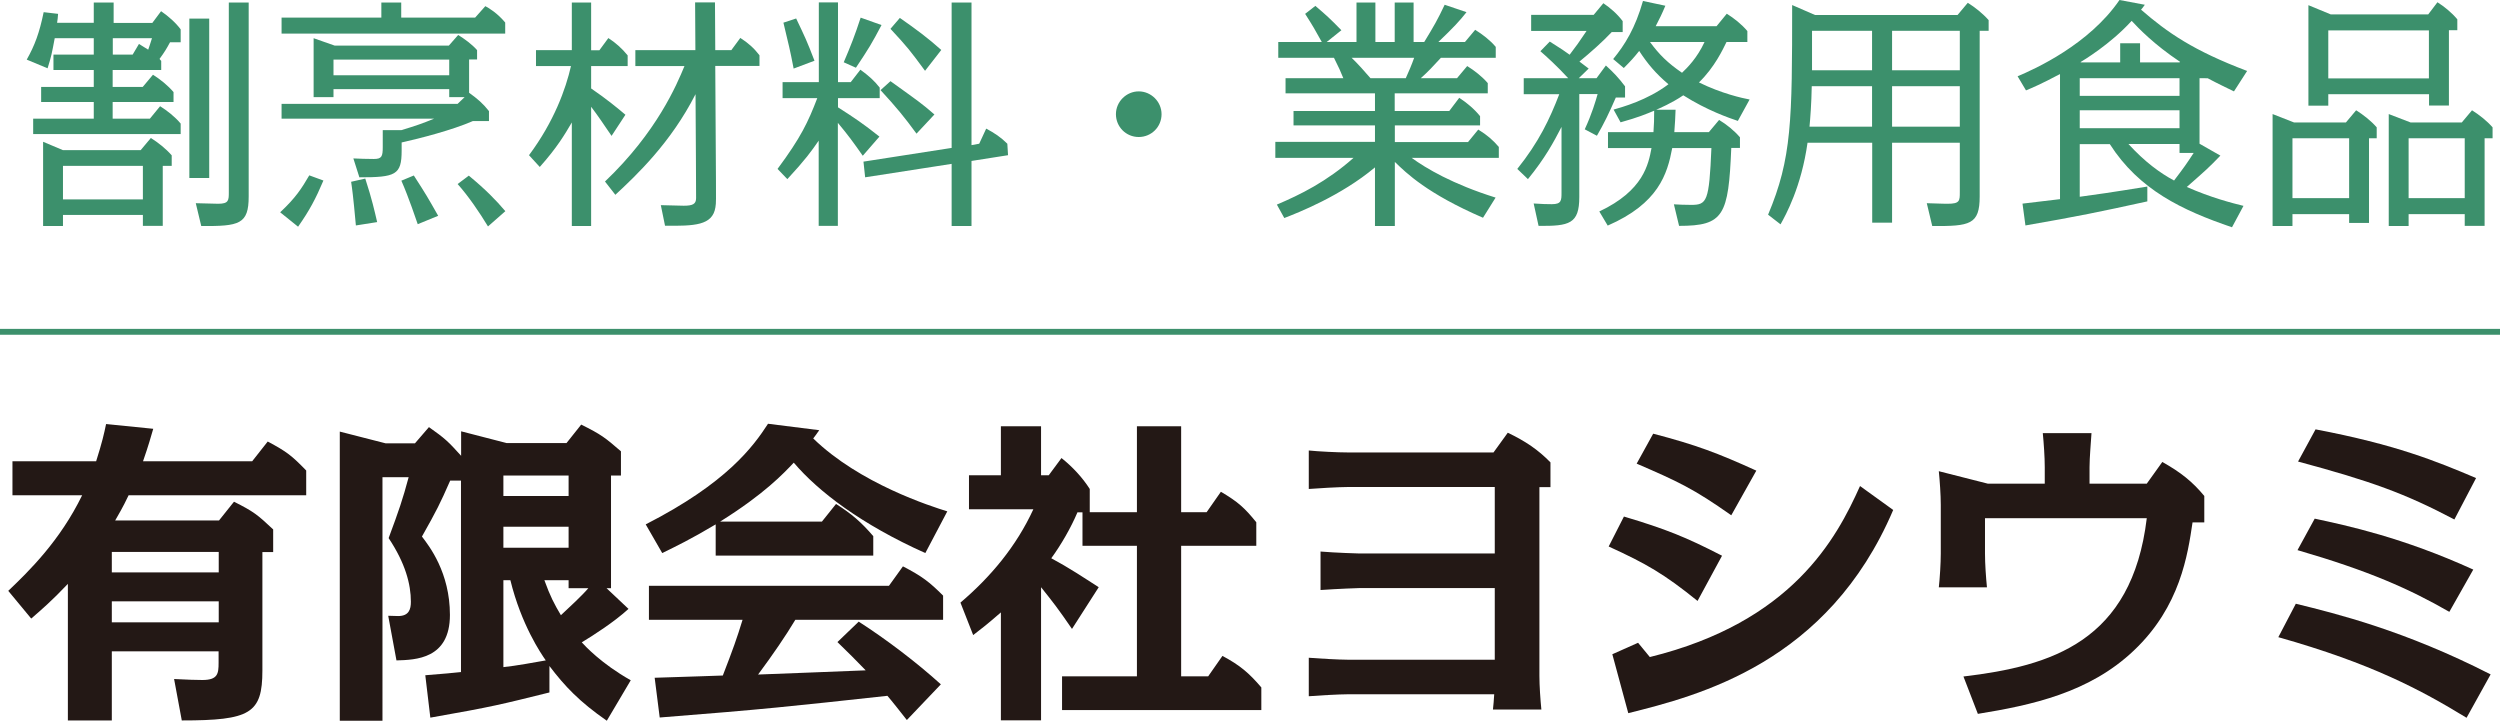
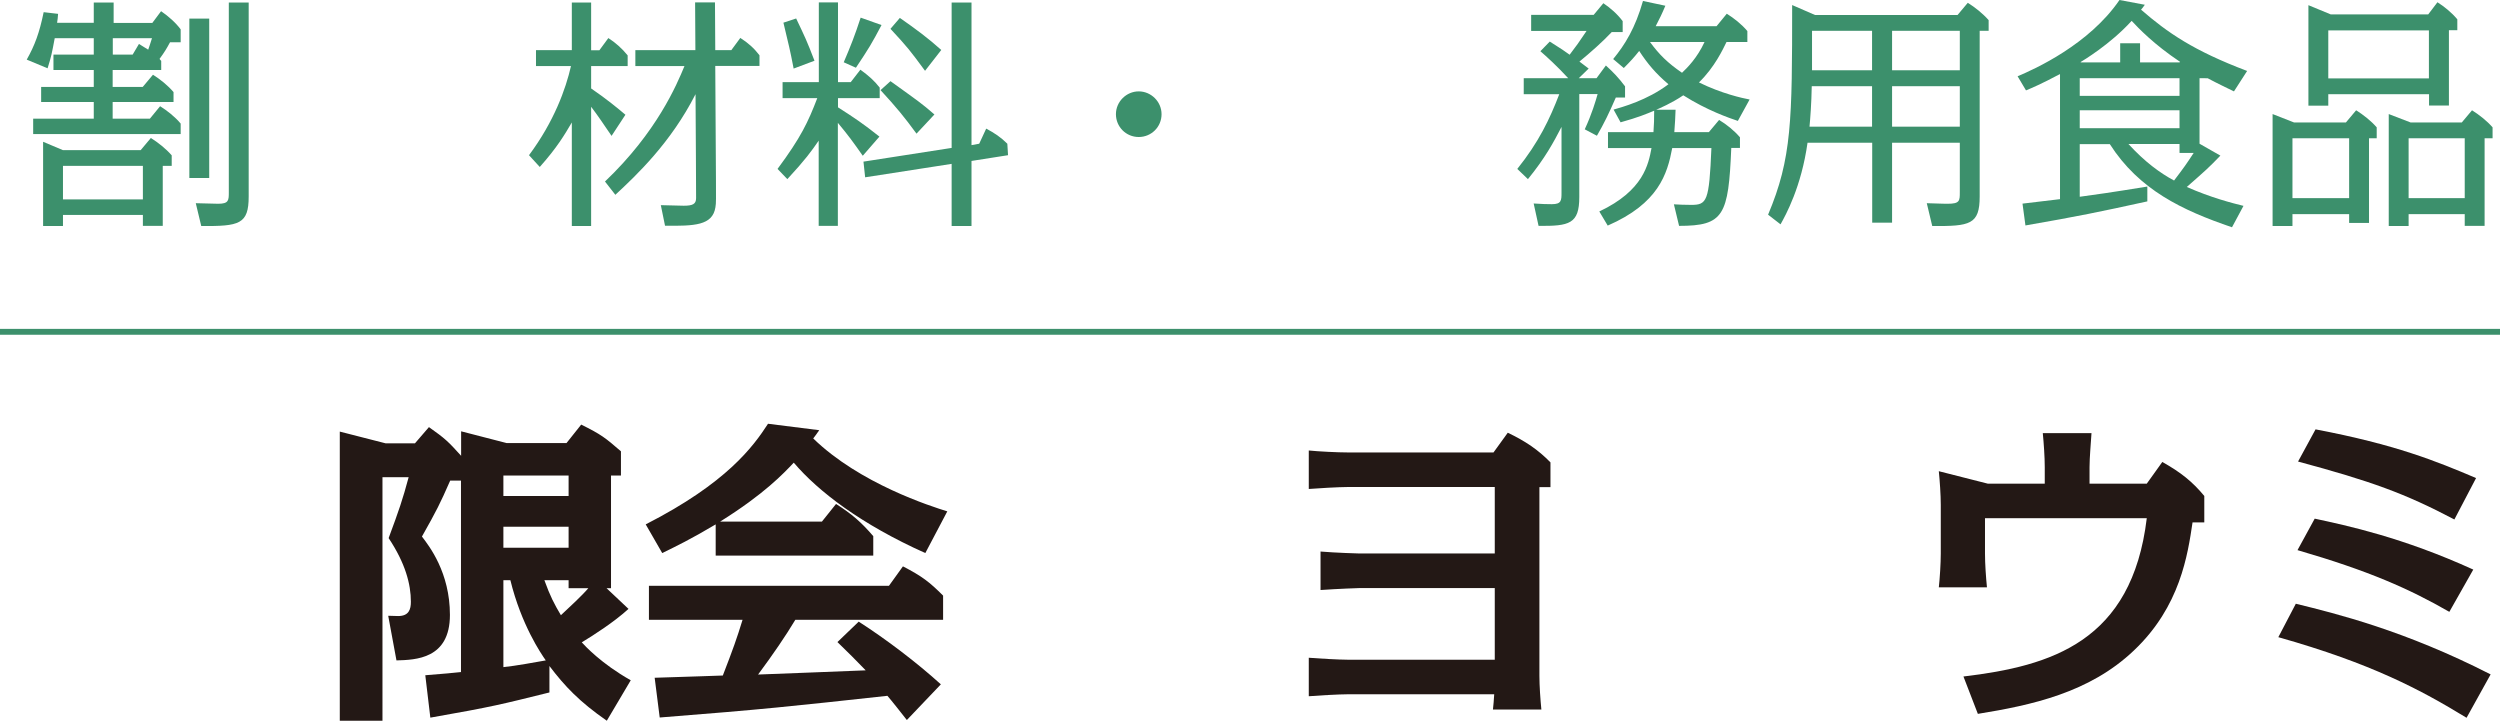
<svg xmlns="http://www.w3.org/2000/svg" version="1.1" id="レイヤー_1" x="0px" y="0px" viewBox="0 0 178.64 51.5" style="enable-background:new 0 0 178.64 51.5;" xml:space="preserve">
  <style type="text/css"> .st0{fill:#3C906C;} .st1{fill:#231815;} </style>
  <g>
    <path class="st0" d="M10.89,1.63l0.62-0.83c0.5,0.34,1.05,0.82,1.4,1.3v0.92h-0.76c-0.25,0.46-0.37,0.67-0.75,1.19 c0.05,0.07,0.07,0.09,0.12,0.14V5H8.05v1.21h2.15l0.73-0.87c0.51,0.32,1.05,0.75,1.47,1.24v0.71H8.05v1.19h2.66l0.73-0.89 c0.51,0.32,1.06,0.75,1.47,1.24v0.75H2.37v-1.1H6.7V7.29H2.94V6.21H6.7V5H3.82V3.9H6.7V2.73H3.91C3.7,3.85,3.66,4.05,3.4,4.88 L1.91,4.26c0.57-1.01,0.91-1.92,1.21-3.39l1.03,0.12c0,0.11-0.05,0.55-0.07,0.64H6.7V0.18h1.42v1.46H10.89z M4.5,15.37v0.78H3.08 v-6.02l1.42,0.6h5.55l0.73-0.87c0.51,0.32,1.06,0.75,1.49,1.24v0.75h-0.64v4.29h-1.42v-0.78H4.5z M4.5,11.85v2.4h5.71v-2.4H4.5z M9.93,3.14c0.27,0.16,0.44,0.27,0.66,0.41c0.09-0.25,0.12-0.35,0.27-0.82h-2.8V3.9h1.42L9.93,3.14z M14.95,12.72h-1.42V1.33h1.42 V12.72z M17.77,14.04c0,1.99-0.67,2.13-3.39,2.11l-0.39-1.63c0.85,0.02,1.33,0.04,1.6,0.04c0.76,0,0.76-0.25,0.76-0.83V0.18h1.42 V14.04z" />
-     <path class="st0" d="M20.02,15.17c1.12-1.05,1.53-1.7,2.08-2.64l1.01,0.37c-0.55,1.3-0.99,2.13-1.81,3.3L20.02,15.17z M33.95,1.26 l0.73-0.82c0.27,0.14,0.87,0.51,1.42,1.17V2.4H20.12V1.26h7.13V0.18h1.42v1.08H33.95z M23.83,6.37v0.57h-1.42V2.73l1.51,0.53h8.15 l0.67-0.76c0.44,0.27,0.98,0.66,1.35,1.08v0.67h-0.57v2.38c0.6,0.43,0.99,0.76,1.42,1.31v0.71h-1.15 c-1.46,0.64-3.78,1.24-5.09,1.53v0.59c0,1.74-0.44,1.9-3.02,1.9l-0.43-1.35c0.34,0.02,1.03,0.04,1.46,0.04 c0.57,0,0.64-0.18,0.64-0.85V9.3h1.33c1.05-0.32,1.46-0.46,2.34-0.82h-10.9V7.42H32.7l0.5-0.48h-1.1V6.37H23.83z M23.83,4.26v1.12 h8.27V4.26H23.83z M25.43,16.11c-0.2-2.2-0.27-2.64-0.34-3.12l1.01-0.23c0.48,1.47,0.67,2.34,0.85,3.11L25.43,16.11z M29.85,16.02 c-0.11-0.3-0.62-1.86-1.17-3.11l0.89-0.37c0.89,1.38,0.98,1.54,1.74,2.88L29.85,16.02z M34.87,16.18c-0.6-0.99-1.37-2.13-2.17-3.03 l0.8-0.6c1.22,1.01,1.93,1.74,2.61,2.54L34.87,16.18z" />
    <path class="st0" d="M37.8,11.09c1.79-2.4,2.63-4.74,3-6.37h-2.5V3.58h2.56V0.18h1.38v3.41h0.59l0.64-0.87 c0.5,0.32,0.99,0.75,1.38,1.24v0.76h-2.61v1.6c1.1,0.75,1.97,1.47,2.45,1.88l-0.99,1.51c-0.57-0.83-0.94-1.4-1.46-2.08v8.52h-1.38 v-7.4c-0.51,0.87-1.05,1.79-2.29,3.18L37.8,11.09z M43.23,12.97c3.71-3.53,5.13-6.92,5.68-8.25H45.4V3.58h4.29l-0.02-3.41h1.42 l0.02,3.41h1.15l0.64-0.87c0.55,0.35,0.98,0.73,1.37,1.24v0.76h-3.16l0.05,8.23c0,1.15,0.02,1.58-0.04,1.88 c-0.21,1.3-1.51,1.33-3.6,1.31l-0.3-1.47c0.53,0.02,1.53,0.04,1.63,0.04c0.64,0,0.89-0.11,0.89-0.55c0-1.37-0.02-3.69-0.04-7.42 c-1.77,3.48-4.22,5.79-5.73,7.19L43.23,12.97z" />
    <path class="st0" d="M55.56,12.07c1.67-2.25,2.18-3.34,2.84-5.06h-2.48V5.87h2.59v-5.7h1.37v5.7h0.91l0.69-0.89 c0.59,0.43,0.99,0.78,1.38,1.28v0.75h-2.98v0.66c1.22,0.78,1.77,1.15,2.96,2.09l-1.19,1.37C61,10.2,60.6,9.65,59.87,8.78v7.36H58.5 v-6.09c-0.5,0.73-0.96,1.37-2.24,2.75L55.56,12.07z M56.71,4.9c-0.28-1.46-0.34-1.63-0.73-3.28l0.91-0.3 c0.64,1.35,0.75,1.56,1.31,3.02L56.71,4.9z M60.29,4.45c0.5-1.17,0.8-1.93,1.21-3.19l1.49,0.53c-0.69,1.31-0.92,1.69-1.83,3.05 L60.29,4.45z M69.97,10.27l0.5-1.08c0.6,0.32,1.05,0.62,1.51,1.08l0.05,0.82l-2.61,0.41v4.65H68v-4.44l-6.18,0.96l-0.12-1.12 l6.3-0.98V0.18h1.42v10.19L69.97,10.27z M65.49,9.55c-0.87-1.19-1.42-1.86-2.57-3.11l0.71-0.64c1.97,1.42,2.2,1.56,3.14,2.38 L65.49,9.55z M66.1,5.06c-1.1-1.49-1.22-1.65-2.47-3l0.67-0.78c1.19,0.83,2.01,1.44,2.96,2.29L66.1,5.06z" />
    <path class="st0" d="M83,8.16c0,0.91-0.73,1.63-1.63,1.63c-0.91,0-1.63-0.73-1.63-1.63c0-0.9,0.75-1.63,1.63-1.63S83,7.26,83,8.16z " />
-     <path class="st0" d="M99.67,7.93h3.89l0.71-0.94c0.53,0.34,1.08,0.8,1.49,1.31v0.66h-6.09v1.19h5.23l0.73-0.89 c0.64,0.39,1.06,0.76,1.47,1.24v0.78h-6.23c1.03,0.75,2.93,1.88,6,2.84l-0.9,1.44c-3.98-1.72-5.48-3.19-6.3-3.99v4.58h-1.42v-4.19 c-2.43,2.04-5.52,3.25-6.48,3.62l-0.53-0.96c1.67-0.71,3.55-1.63,5.48-3.34h-5.59v-1.14h7.12V8.96h-5.82V7.93h5.82V6.67h-6.39V5.59 h4.13C95.75,5,95.71,4.92,95.32,4.13h-3.98V3h3.11c-0.48-0.87-0.64-1.15-1.19-2.01l0.73-0.57c0.83,0.71,1.03,0.89,1.86,1.74L94.8,3 h2.13V0.18h1.35V3h1.38V0.18h1.35V3h0.76c0.71-1.17,0.94-1.56,1.46-2.66l1.56,0.53c-0.46,0.59-0.91,1.08-2.01,2.13h1.9l0.73-0.87 c0.51,0.32,1.06,0.73,1.47,1.22v0.78h-3.92c-0.57,0.62-0.9,0.98-1.44,1.46h2.59l0.73-0.87c0.51,0.32,1.05,0.73,1.47,1.22v0.73 h-6.65V7.93z M96.58,4.13c0.48,0.46,0.92,0.96,1.35,1.46h2.52c0.21-0.46,0.43-0.98,0.6-1.46H96.58z" />
    <path class="st0" d="M114.08,5.59l0.67-0.91c0.53,0.48,0.92,0.89,1.37,1.49v0.8h-0.66c-0.5,1.15-0.83,1.83-1.35,2.73l-0.87-0.46 c0.51-1.1,0.78-2.02,0.92-2.52h-1.31v7.36c0,1.92-0.71,2.08-2.91,2.06l-0.35-1.6c0.5,0.04,1.03,0.05,1.3,0.05 c0.69,0,0.69-0.27,0.69-0.85V9.07c-0.57,1.1-1.17,2.22-2.4,3.73l-0.76-0.73c1.54-1.92,2.31-3.55,3-5.34h-2.54V5.59h3.18 c-0.8-0.87-1.54-1.54-1.99-1.93l0.67-0.69c0.87,0.55,1.05,0.67,1.42,0.94c0.53-0.69,0.6-0.8,1.21-1.7h-3.96V1.06h4.47l0.69-0.83 c0.5,0.34,0.99,0.76,1.38,1.28v0.78h-0.78c-0.69,0.73-1.53,1.47-2.31,2.11c0.21,0.16,0.53,0.41,0.66,0.5l-0.71,0.69H114.08z M124.18,8.64c-0.62-0.21-2.2-0.75-3.9-1.83c-0.8,0.55-1.76,0.96-1.93,1.03h1.38c-0.02,0.6-0.04,0.92-0.09,1.6h2.47l0.73-0.87 c0.53,0.32,1.07,0.75,1.49,1.24v0.76h-0.62c-0.2,4.83-0.53,5.57-3.73,5.57l-0.37-1.54c0.32,0.02,0.8,0.04,1.22,0.04 c1.14,0,1.3-0.21,1.46-4.06h-2.8c-0.35,1.86-0.98,3.96-4.61,5.54l-0.6-1.01c3.16-1.49,3.51-3.37,3.73-4.53h-3.11V9.44h3.25 c0.04-0.59,0.05-0.89,0.05-1.53c-0.55,0.23-1.14,0.48-2.4,0.83l-0.5-0.91c0.62-0.18,2.4-0.66,3.92-1.81 c-0.9-0.76-1.49-1.46-2.09-2.38c-0.35,0.44-0.59,0.71-1.1,1.22l-0.76-0.64c0.85-1.03,1.58-2.22,2.13-4.15L119,0.41 c-0.25,0.6-0.41,0.92-0.69,1.46h4.35l0.73-0.89c0.51,0.32,1.06,0.75,1.47,1.24V3h-1.49c-0.25,0.51-0.85,1.81-1.97,2.89 c1.63,0.8,3.09,1.12,3.62,1.22L124.18,8.64z M117.9,3c0.67,0.91,1.26,1.49,2.29,2.2c0.37-0.35,1.08-1.05,1.61-2.2H117.9z" />
    <path class="st0" d="M129.16,10.19c-0.44,3.16-1.56,5.18-1.93,5.84l-0.89-0.69c1.7-4.03,1.72-6.71,1.72-14.98l1.63,0.71h10.19 l0.73-0.87c0.51,0.32,1.06,0.75,1.49,1.24V2.2h-0.64v11.84c0,2.01-0.69,2.13-3.39,2.11l-0.39-1.63c1.19,0.04,1.37,0.04,1.49,0.04 c0.87,0,0.87-0.21,0.87-0.83v-3.53h-4.84v5.71h-1.42v-5.71H129.16z M129.46,6.16c-0.02,1.24-0.11,2.38-0.16,2.89h4.47V6.16H129.46z M129.48,2.2v2.82h4.29V2.2H129.48z M140.04,5.02V2.2h-4.84v2.82H140.04z M140.04,9.05V6.16h-4.84v2.89H140.04z" />
    <path class="st0" d="M157.17,5.59v4.68l1.49,0.85c-0.89,0.92-0.98,0.99-2.4,2.24c1.72,0.76,3.23,1.15,4.05,1.35l-0.82,1.53 c-3.58-1.22-6.64-2.68-8.73-5.94h-2.15v3.76c1.3-0.18,2-0.27,4.83-0.73v1.06c-3.42,0.75-4.86,1.05-8.71,1.72l-0.21-1.56 c0.37-0.04,2.25-0.27,2.68-0.32V5.29c-1.33,0.71-2,0.99-2.43,1.17l-0.6-1.01c1.22-0.51,5.11-2.27,7.28-5.45l1.81,0.34 c-0.14,0.2-0.18,0.25-0.27,0.35c1.9,1.65,3.75,2.93,7.58,4.38l-0.94,1.46c-0.55-0.27-1.15-0.55-1.88-0.94H157.17z M148.61,5.59 v1.26h7.13V5.59H148.61z M148.61,7.88v1.28h7.13V7.88H148.61z M155.78,4.42c-1.86-1.24-2.98-2.41-3.46-2.93 c-1.54,1.69-3.48,2.84-3.66,2.95l0.05,0.02h2.79V3.09h1.42v1.37h2.82L155.78,4.42z M152.09,10.29c1.17,1.28,2.27,2.08,3.26,2.61 c0.73-0.96,0.89-1.19,1.4-1.97h-1.01v-0.64H152.09z" />
    <path class="st0" d="M163.81,15.3v0.85h-1.42v-8l1.53,0.6h3.71l0.73-0.87c0.51,0.32,1.06,0.75,1.47,1.22v0.78h-0.55v6.05h-1.42 V15.3H163.81z M163.81,9.88v4.28h4.05V9.88H163.81z M166.37,6.73v0.82h-1.42V0.37l1.6,0.66h6.96l0.66-0.87 c0.5,0.32,1.01,0.73,1.42,1.22v0.78h-0.6v5.38h-1.42V6.73H166.37z M166.37,2.17v3.43h7.19V2.17H166.37z M172.11,15.3v0.85h-1.42v-8 l1.56,0.6h3.66l0.73-0.87c0.51,0.32,1.06,0.75,1.47,1.22v0.78h-0.57v6.26h-1.42V15.3H172.11z M172.11,9.88v4.28h4.01V9.88H172.11z" />
  </g>
  <g>
-     <path class="st1" d="M15.65,37.19l1.07-1.34c1.41,0.71,1.66,0.91,2.8,1.98v1.62h-0.77v8.46c0,3.07-0.86,3.57-5.76,3.57l-0.55-2.96 c0.93,0.05,1.64,0.07,2.02,0.07c1.11,0,1.16-0.46,1.16-1.23v-0.82H7.99v4.94H4.85v-9.76c-1.14,1.21-1.96,1.91-2.62,2.48l-1.64-1.98 c1.5-1.43,3.69-3.57,5.28-6.83H0.89v-2.43h5.98c0.43-1.36,0.57-1.98,0.71-2.66l3.37,0.34c-0.18,0.61-0.32,1.14-0.73,2.32h7.8 l1.11-1.41c1.37,0.73,1.71,1,2.75,2.07v1.77H9.19c-0.43,0.91-0.73,1.39-0.96,1.8H15.65z M7.99,39.44v1.46h7.64v-1.46H7.99z M7.99,42.97v1.5h7.64v-1.5H7.99z" />
    <path class="st1" d="M43.36,51.5c-1.96-1.36-3-2.46-4.1-3.91v1.89c-3.48,0.86-3.96,1-8.51,1.8l-0.36-3.03 c1.62-0.14,1.8-0.14,2.55-0.23V34.34h-0.77c-0.73,1.66-0.96,2.12-2.02,4c0.52,0.68,2,2.57,2,5.6c0,3.16-2.46,3.21-3.82,3.25 l-0.59-3.19c0.2,0,0.5,0.02,0.71,0.02c0.77,0,0.91-0.48,0.91-1.02c0-1.25-0.39-2.75-1.59-4.55c0.75-2.02,1-2.75,1.43-4.35h-1.87 V51.5h-3.05V30.84l3.28,0.84h2.09l1-1.16c1.16,0.82,1.37,1.02,2.3,2.05v-1.75l3.25,0.84h4.28l1.05-1.32 c1.43,0.71,1.71,0.93,2.84,1.91v1.73h-0.71v8.05h-0.32l1.57,1.48c-1.02,0.93-2.48,1.87-3.34,2.39c0.23,0.25,1.39,1.52,3.5,2.71 L43.36,51.5z M35.97,33.98v1.46h4.66v-1.46H35.97z M35.97,37.64v1.5h4.66v-1.5H35.97z M35.97,41.46v6.21 c0.89-0.09,2.34-0.36,3.03-0.48c-0.34-0.48-1.75-2.55-2.53-5.73H35.97z M40.63,42.03v-0.57H38.9c0.41,1.14,0.71,1.71,1.18,2.5 c0.59-0.55,1.52-1.41,1.96-1.93H40.63z" />
    <path class="st1" d="M58.74,37.26l1-1.25c1.14,0.73,1.77,1.27,2.66,2.3v1.39H51.14v-2.23c-1.8,1.07-2.8,1.55-3.82,2.05l-1.18-2.05 c5.8-2.96,7.69-5.57,8.74-7.19l3.66,0.46c-0.23,0.34-0.3,0.41-0.43,0.59c3.32,3.23,8.42,4.85,9.58,5.21l-1.57,2.98 c-4.57-2.05-7.64-4.39-9.4-6.46c-0.73,0.77-2.09,2.23-5.26,4.21H58.74z M61.36,44.42c1.98,1.27,4.16,2.93,5.87,4.48l-2.43,2.55 c-0.21-0.27-1.18-1.5-1.39-1.73c-6.89,0.75-8.74,0.96-16.27,1.55l-0.36-2.84c2.98-0.09,4.23-0.14,4.87-0.16 c0.73-1.89,1-2.64,1.41-3.98h-6.69v-2.43h17.15l1-1.39c1.37,0.71,1.89,1.11,2.87,2.09v1.73H56.83c-0.71,1.18-1.55,2.41-2.66,3.91 c1.98-0.07,5.85-0.23,7.69-0.3c-0.86-0.89-1.07-1.09-2.02-2.02L61.36,44.42z" />
-     <path class="st1" d="M81.24,36.6v-6.14h3.16v6.14h1.82l1.02-1.46c1.21,0.71,1.71,1.16,2.53,2.18v1.68H84.4v9.33h1.93l1.02-1.46 c1.25,0.66,1.91,1.23,2.78,2.25v1.62H75.89v-2.41h5.35v-9.33h-3.89v-2.39h-0.36c-0.46,1.09-1.18,2.34-1.87,3.28 c1.27,0.68,2.3,1.37,3.39,2.07l-1.91,2.98c-1-1.46-1.34-1.89-2.21-2.98v9.51h-2.87v-7.71c-1.02,0.89-1.5,1.25-1.98,1.62l-0.91-2.32 c2.14-1.82,3.98-4,5.21-6.67h-4.6v-2.43h2.28v-3.5h2.87v3.5h0.55l0.91-1.23c0.77,0.61,1.5,1.39,2.02,2.21v1.66H81.24z" />
    <path class="st1" d="M110,48.29c0,0.71,0.07,1.71,0.14,2.41h-3.46c0.05-0.39,0.05-0.59,0.09-1.09H96.3c-0.57,0-2.21,0.09-2.78,0.14 v-2.75c0.55,0.05,2.18,0.14,2.78,0.14h10.51v-5.12h-9.65c-0.05,0-1.52,0.05-2.8,0.14v-2.75c1.07,0.09,2.71,0.14,2.8,0.14h9.65 v-4.75H96.3c-0.57,0-2.21,0.09-2.78,0.14v-2.75c0.66,0.07,2.07,0.14,2.78,0.14h10.42l1.02-1.41c1.27,0.61,2.16,1.21,3.05,2.12v1.77 H110V48.29z" />
-     <path class="st1" d="M121.3,42.94c-2.39-1.93-3.66-2.66-6.35-3.89l1.09-2.14c2.98,0.89,4.41,1.46,7.01,2.8L121.3,42.94z M117.89,46.95c10.15-2.5,13.33-8.44,15.02-12.22l2.37,1.71c-4.66,10.94-13.9,13.26-18.93,14.52l-1.14-4.21l1.84-0.82L117.89,46.95 z M123.71,36.82c-2.71-1.91-3.8-2.41-6.76-3.69l1.18-2.14c3.07,0.8,4.62,1.39,7.37,2.64L123.71,36.82z" />
    <path class="st1" d="M140.3,48.34c6.3-0.75,12.04-2.5,13.1-11.31h-11.56v2.53c0,0.73,0.07,1.71,0.14,2.41h-3.44 c0.07-0.61,0.14-1.73,0.14-2.41v-3.48c0-0.71-0.07-1.71-0.14-2.41l3.5,0.89h4.07v-1.18c0-0.73-0.07-1.71-0.14-2.43h3.48 c-0.04,0.64-0.14,1.77-0.14,2.43v1.18h4.09l1.11-1.55c1.3,0.73,2.14,1.39,3,2.43v1.89h-0.84c-0.34,2.28-0.87,6.01-4.19,9.15 c-3.18,3.03-7.33,3.91-11.15,4.53L140.3,48.34z" />
    <path class="st1" d="M176.25,51.29c-3.28-2-6.76-3.87-13.45-5.76l1.25-2.39c2.89,0.71,7.78,1.91,13.92,5.05L176.25,51.29z M175.02,43.72c-2.89-1.66-5.76-2.93-10.85-4.41l1.23-2.25c2.32,0.5,6.28,1.34,11.33,3.64L175.02,43.72z M175.38,37.12 c-3.55-1.87-5.94-2.73-11.17-4.14l1.25-2.3c5.73,1.09,8.62,2.27,11.47,3.48L175.38,37.12z" />
  </g>
  <rect y="23.5" class="st0" width="178.64" height="0.42" />
</svg>